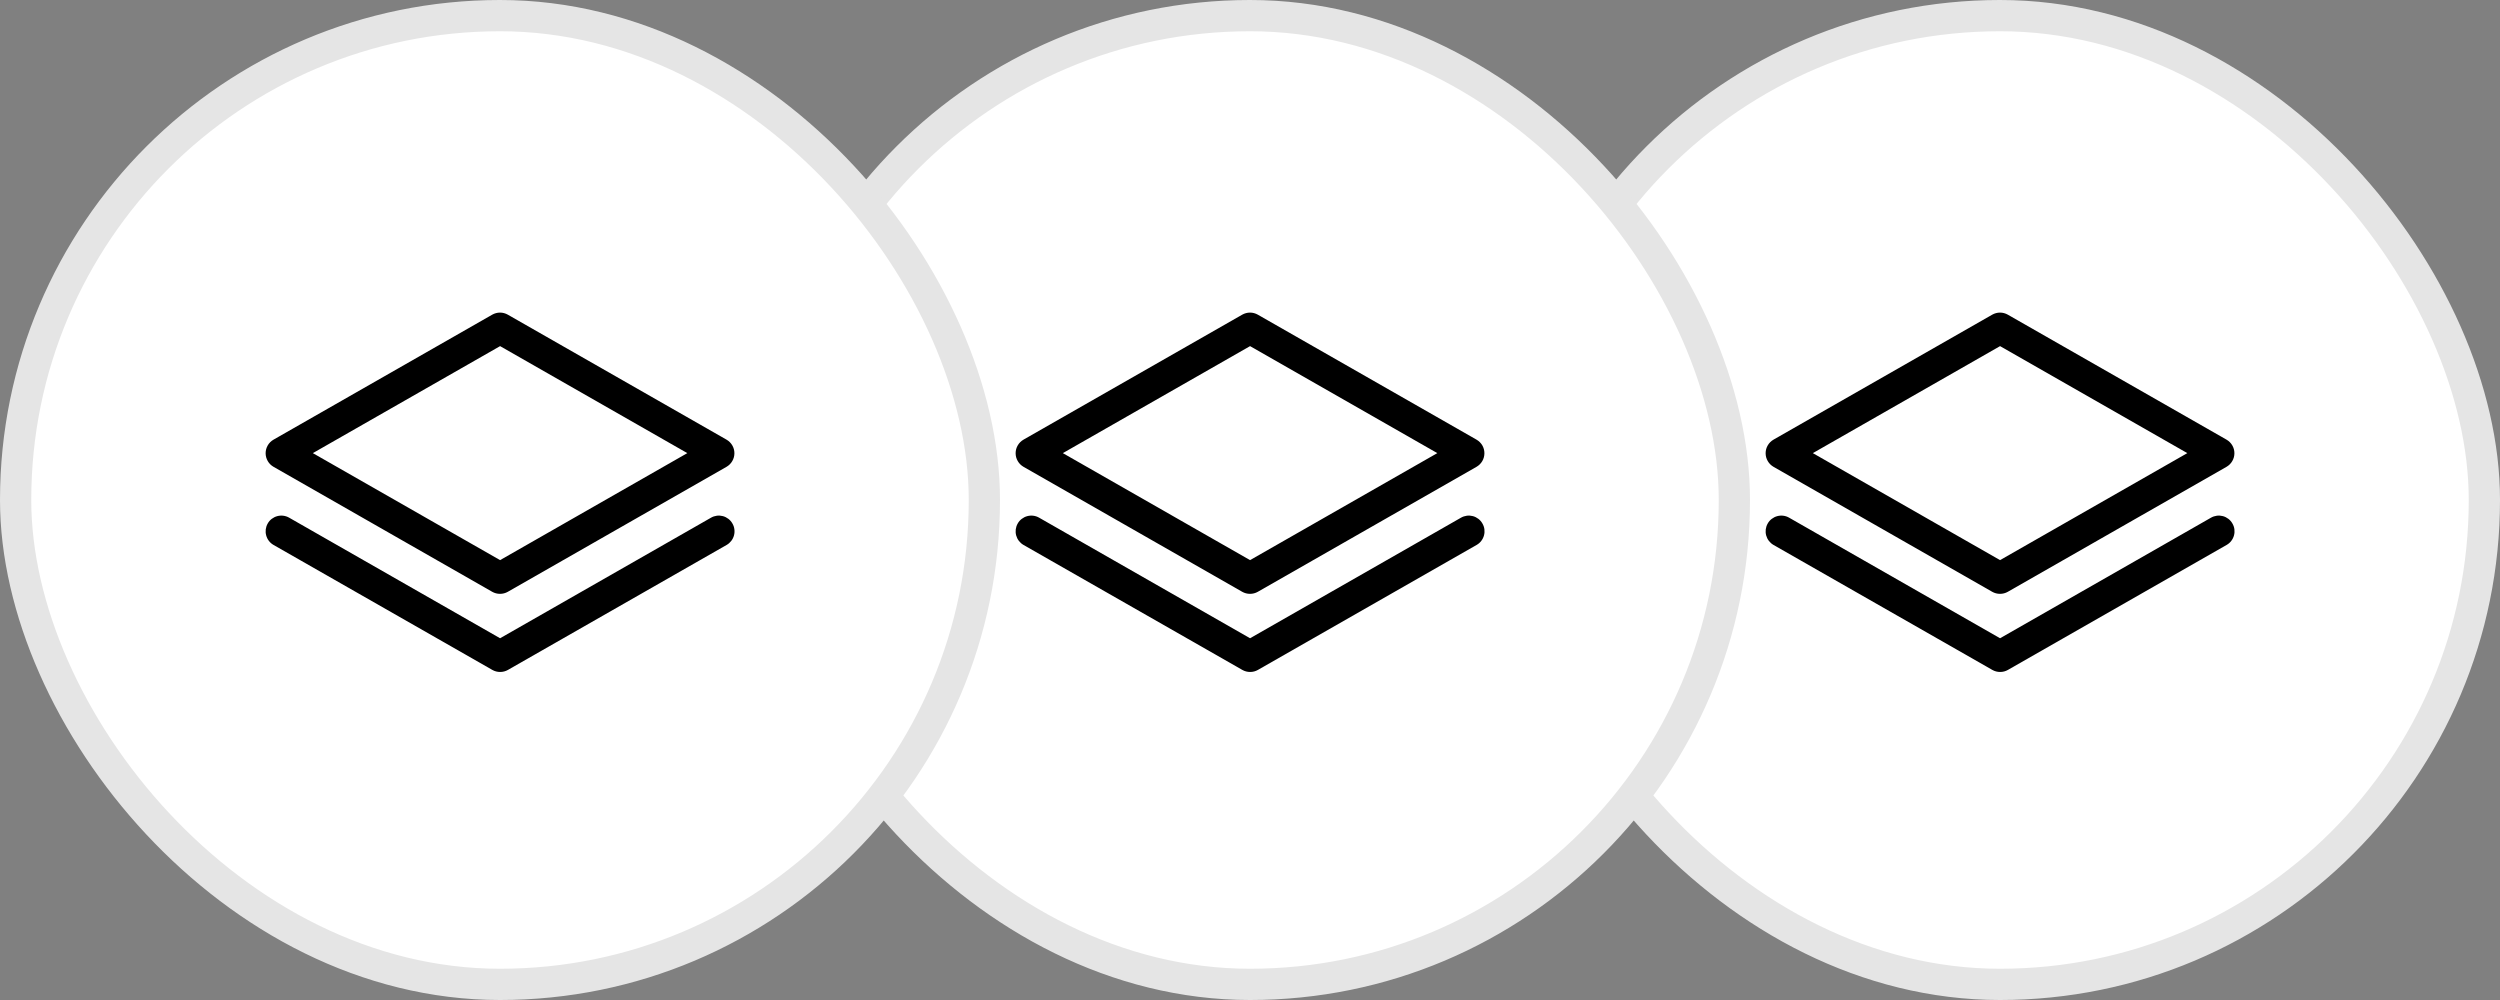
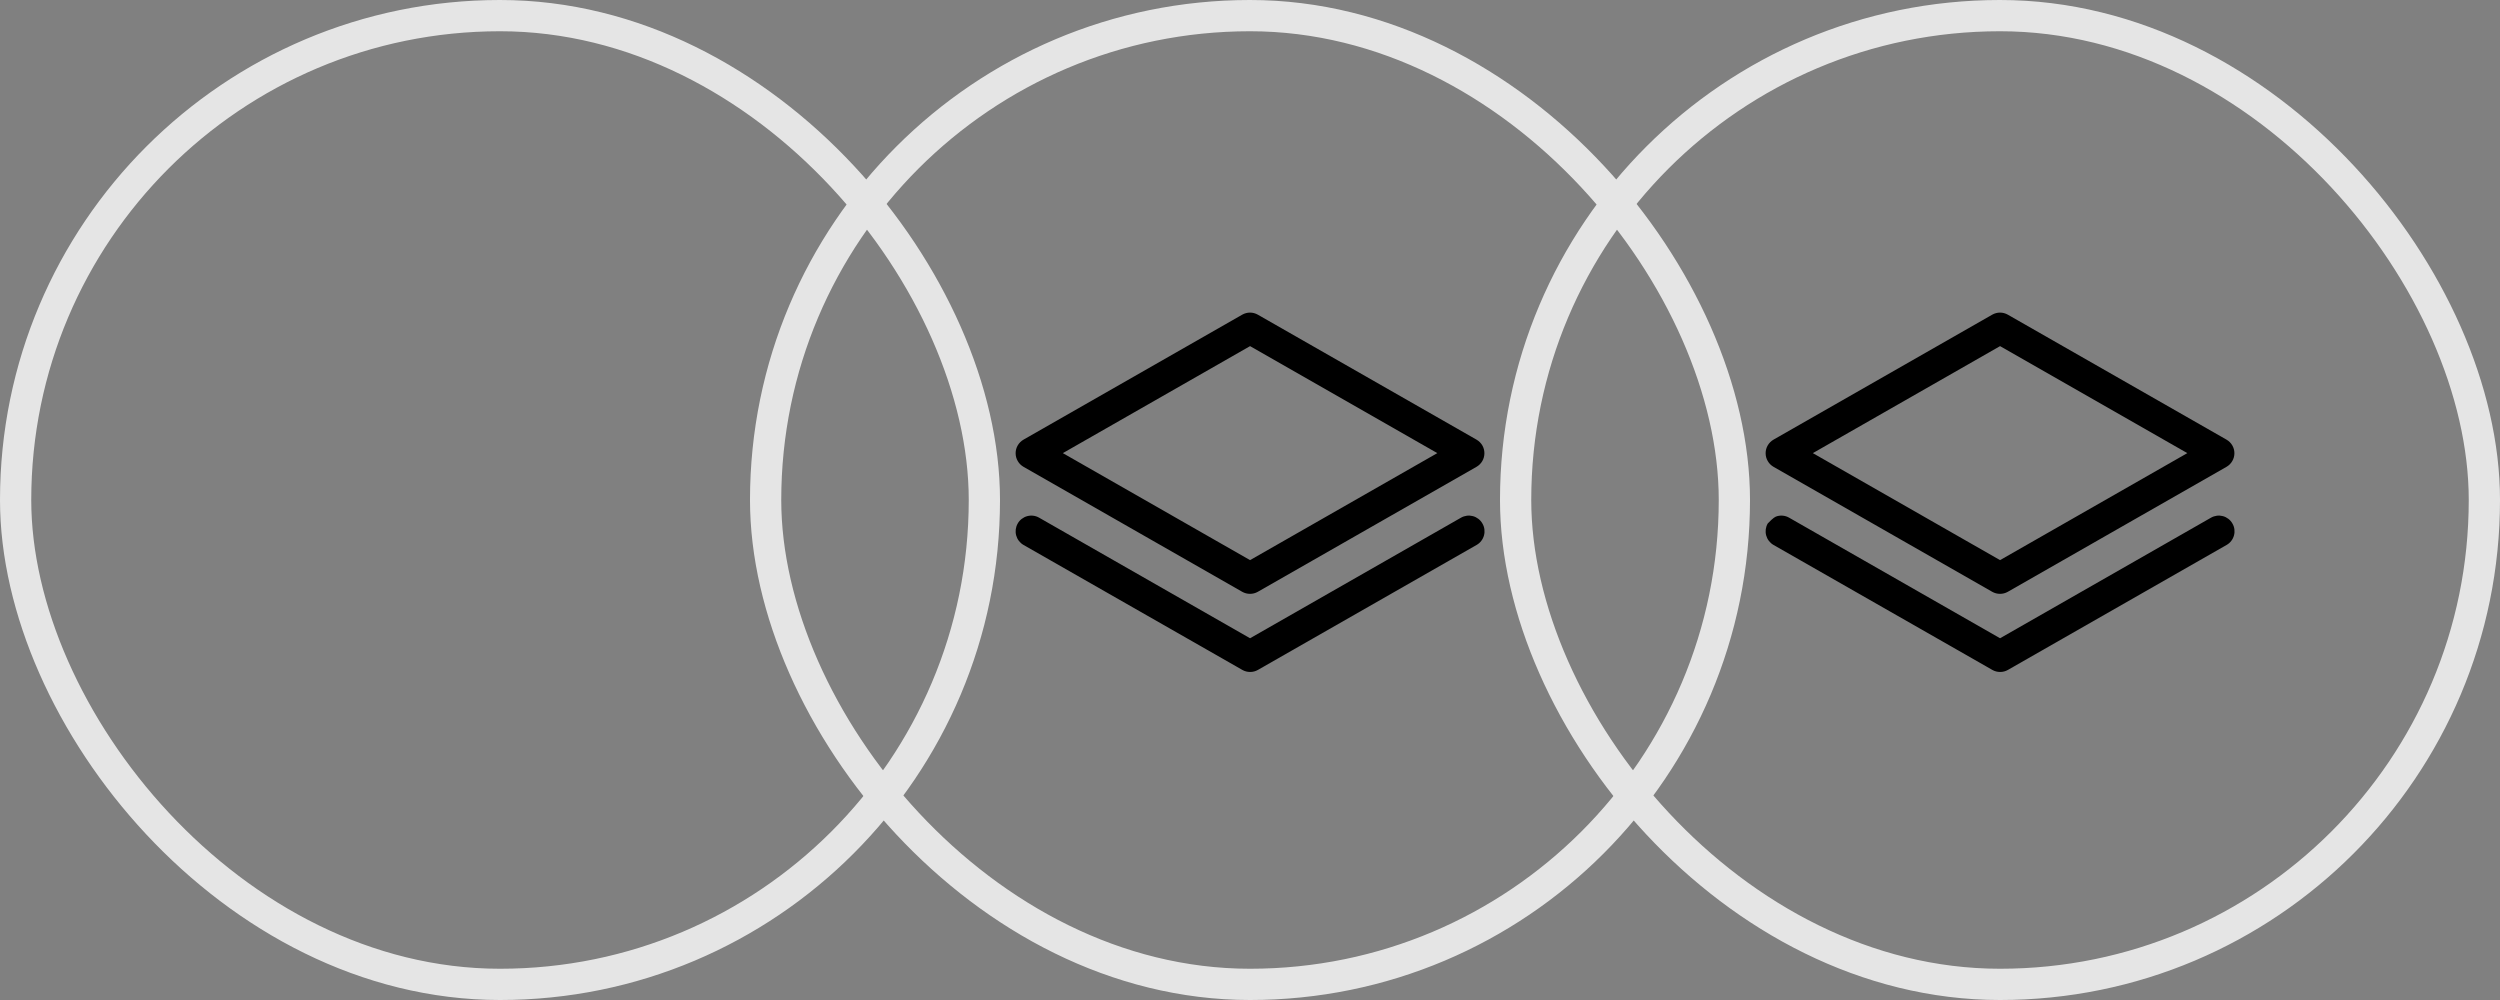
<svg xmlns="http://www.w3.org/2000/svg" width="80" height="32" viewBox="0 0 80 32" fill="none">
  <rect x="0" y="0" width="80" height="32" fill="#808080" stroke="none" />
-   <rect x="48.5" y="0.5" width="31" height="31" rx="15.5" fill="white" />
  <rect x="48.5" y="0.5" width="31" height="31" rx="15.5" stroke="#E5E5E5" />
-   <path d="M56.752 14.938L63.752 18.938C63.828 18.981 63.914 19.003 64.001 19.003C64.088 19.003 64.173 18.981 64.249 18.938L71.249 14.938C71.325 14.894 71.389 14.831 71.433 14.754C71.478 14.678 71.501 14.591 71.501 14.503C71.501 14.415 71.478 14.328 71.433 14.252C71.389 14.176 71.325 14.113 71.249 14.069L64.249 10.069C64.173 10.026 64.088 10.003 64.001 10.003C63.914 10.003 63.828 10.026 63.752 10.069L56.752 14.069C56.676 14.113 56.612 14.176 56.568 14.252C56.523 14.328 56.5 14.415 56.5 14.503C56.5 14.591 56.523 14.678 56.568 14.754C56.612 14.831 56.676 14.894 56.752 14.938ZM64.002 11.076L69.994 14.5L64.002 17.924L58.011 14.5L64.002 11.076ZM71.436 16.75C71.47 16.807 71.492 16.87 71.501 16.936C71.509 17.002 71.505 17.068 71.488 17.132C71.471 17.196 71.441 17.256 71.401 17.308C71.361 17.361 71.31 17.405 71.252 17.438L64.252 21.438C64.177 21.481 64.091 21.503 64.004 21.503C63.917 21.503 63.832 21.481 63.756 21.438L56.752 17.438C56.695 17.405 56.645 17.361 56.605 17.309C56.564 17.256 56.535 17.197 56.517 17.133C56.5 17.069 56.496 17.003 56.504 16.938C56.513 16.872 56.534 16.809 56.567 16.752C56.599 16.694 56.643 16.644 56.696 16.604C56.748 16.564 56.807 16.534 56.871 16.517C57 16.482 57.137 16.499 57.252 16.566L64.002 20.424L70.752 16.566C70.809 16.533 70.872 16.512 70.938 16.503C71.003 16.494 71.069 16.499 71.133 16.516C71.196 16.533 71.256 16.563 71.308 16.603C71.36 16.643 71.404 16.693 71.436 16.75Z" fill="black" />
-   <rect x="24.5" y="0.5" width="31" height="31" rx="15.5" fill="white" />
+   <path d="M56.752 14.938L63.752 18.938C63.828 18.981 63.914 19.003 64.001 19.003C64.088 19.003 64.173 18.981 64.249 18.938L71.249 14.938C71.325 14.894 71.389 14.831 71.433 14.754C71.478 14.678 71.501 14.591 71.501 14.503C71.501 14.415 71.478 14.328 71.433 14.252C71.389 14.176 71.325 14.113 71.249 14.069L64.249 10.069C64.173 10.026 64.088 10.003 64.001 10.003C63.914 10.003 63.828 10.026 63.752 10.069L56.752 14.069C56.676 14.113 56.612 14.176 56.568 14.252C56.523 14.328 56.5 14.415 56.5 14.503C56.5 14.591 56.523 14.678 56.568 14.754C56.612 14.831 56.676 14.894 56.752 14.938ZM64.002 11.076L69.994 14.5L64.002 17.924L58.011 14.5L64.002 11.076ZM71.436 16.75C71.47 16.807 71.492 16.87 71.501 16.936C71.509 17.002 71.505 17.068 71.488 17.132C71.471 17.196 71.441 17.256 71.401 17.308C71.361 17.361 71.31 17.405 71.252 17.438L64.252 21.438C64.177 21.481 64.091 21.503 64.004 21.503C63.917 21.503 63.832 21.481 63.756 21.438L56.752 17.438C56.695 17.405 56.645 17.361 56.605 17.309C56.564 17.256 56.535 17.197 56.517 17.133C56.5 17.069 56.496 17.003 56.504 16.938C56.513 16.872 56.534 16.809 56.567 16.752C56.748 16.564 56.807 16.534 56.871 16.517C57 16.482 57.137 16.499 57.252 16.566L64.002 20.424L70.752 16.566C70.809 16.533 70.872 16.512 70.938 16.503C71.003 16.494 71.069 16.499 71.133 16.516C71.196 16.533 71.256 16.563 71.308 16.603C71.36 16.643 71.404 16.693 71.436 16.75Z" fill="black" />
  <rect x="24.5" y="0.5" width="31" height="31" rx="15.5" stroke="#E5E5E5" />
  <path d="M32.752 14.938L39.752 18.938C39.828 18.981 39.914 19.003 40.001 19.003C40.088 19.003 40.173 18.981 40.249 18.938L47.249 14.938C47.325 14.894 47.389 14.831 47.434 14.754C47.478 14.678 47.501 14.591 47.501 14.503C47.501 14.415 47.478 14.328 47.434 14.252C47.389 14.176 47.325 14.113 47.249 14.069L40.249 10.069C40.173 10.026 40.088 10.003 40.001 10.003C39.914 10.003 39.828 10.026 39.752 10.069L32.752 14.069C32.676 14.113 32.612 14.176 32.568 14.252C32.523 14.328 32.5 14.415 32.5 14.503C32.5 14.591 32.523 14.678 32.568 14.754C32.612 14.831 32.676 14.894 32.752 14.938ZM40.002 11.076L45.994 14.5L40.002 17.924L34.011 14.5L40.002 11.076ZM47.436 16.75C47.47 16.807 47.492 16.87 47.501 16.936C47.509 17.002 47.505 17.068 47.488 17.132C47.471 17.196 47.441 17.256 47.401 17.308C47.361 17.361 47.31 17.405 47.252 17.438L40.252 21.438C40.177 21.481 40.091 21.503 40.004 21.503C39.917 21.503 39.832 21.481 39.756 21.438L32.752 17.438C32.695 17.405 32.645 17.361 32.605 17.309C32.564 17.256 32.535 17.197 32.517 17.133C32.5 17.069 32.496 17.003 32.504 16.938C32.513 16.872 32.534 16.809 32.567 16.752C32.599 16.694 32.643 16.644 32.696 16.604C32.748 16.564 32.807 16.534 32.871 16.517C33 16.482 33.137 16.499 33.252 16.566L40.002 20.424L46.752 16.566C46.809 16.533 46.872 16.512 46.938 16.503C47.003 16.494 47.069 16.499 47.133 16.516C47.196 16.533 47.256 16.563 47.308 16.603C47.36 16.643 47.404 16.693 47.436 16.75Z" fill="black" />
-   <rect x="0.5" y="0.5" width="31" height="31" rx="15.5" fill="white" />
  <rect x="0.5" y="0.5" width="31" height="31" rx="15.5" stroke="#E5E5E5" />
-   <path d="M8.753 14.938L15.752 18.938C15.828 18.981 15.914 19.003 16.001 19.003C16.088 19.003 16.173 18.981 16.249 18.938L23.249 14.938C23.325 14.894 23.389 14.831 23.433 14.754C23.478 14.678 23.501 14.591 23.501 14.503C23.501 14.415 23.478 14.328 23.433 14.252C23.389 14.176 23.325 14.113 23.249 14.069L16.249 10.069C16.173 10.026 16.088 10.003 16.001 10.003C15.914 10.003 15.828 10.026 15.752 10.069L8.753 14.069C8.676 14.113 8.612 14.176 8.568 14.252C8.524 14.328 8.5 14.415 8.5 14.503C8.5 14.591 8.524 14.678 8.568 14.754C8.612 14.831 8.676 14.894 8.753 14.938ZM16.003 11.076L21.994 14.5L16.003 17.924L10.011 14.5L16.003 11.076ZM23.436 16.75C23.47 16.807 23.492 16.87 23.5 16.936C23.509 17.002 23.505 17.068 23.488 17.132C23.471 17.196 23.441 17.256 23.401 17.308C23.36 17.361 23.31 17.405 23.253 17.438L16.253 21.438C16.177 21.481 16.091 21.503 16.004 21.503C15.917 21.503 15.832 21.481 15.756 21.438L8.753 17.438C8.695 17.405 8.645 17.361 8.605 17.309C8.564 17.256 8.535 17.197 8.518 17.133C8.5 17.069 8.496 17.003 8.504 16.938C8.513 16.872 8.534 16.809 8.567 16.752C8.599 16.694 8.643 16.644 8.695 16.604C8.748 16.564 8.807 16.534 8.871 16.517C9 16.482 9.137 16.499 9.253 16.566L16.003 20.424L22.753 16.566C22.809 16.533 22.872 16.512 22.938 16.503C23.003 16.494 23.069 16.499 23.133 16.516C23.196 16.533 23.256 16.563 23.308 16.603C23.36 16.643 23.404 16.693 23.436 16.75Z" fill="black" />
</svg>